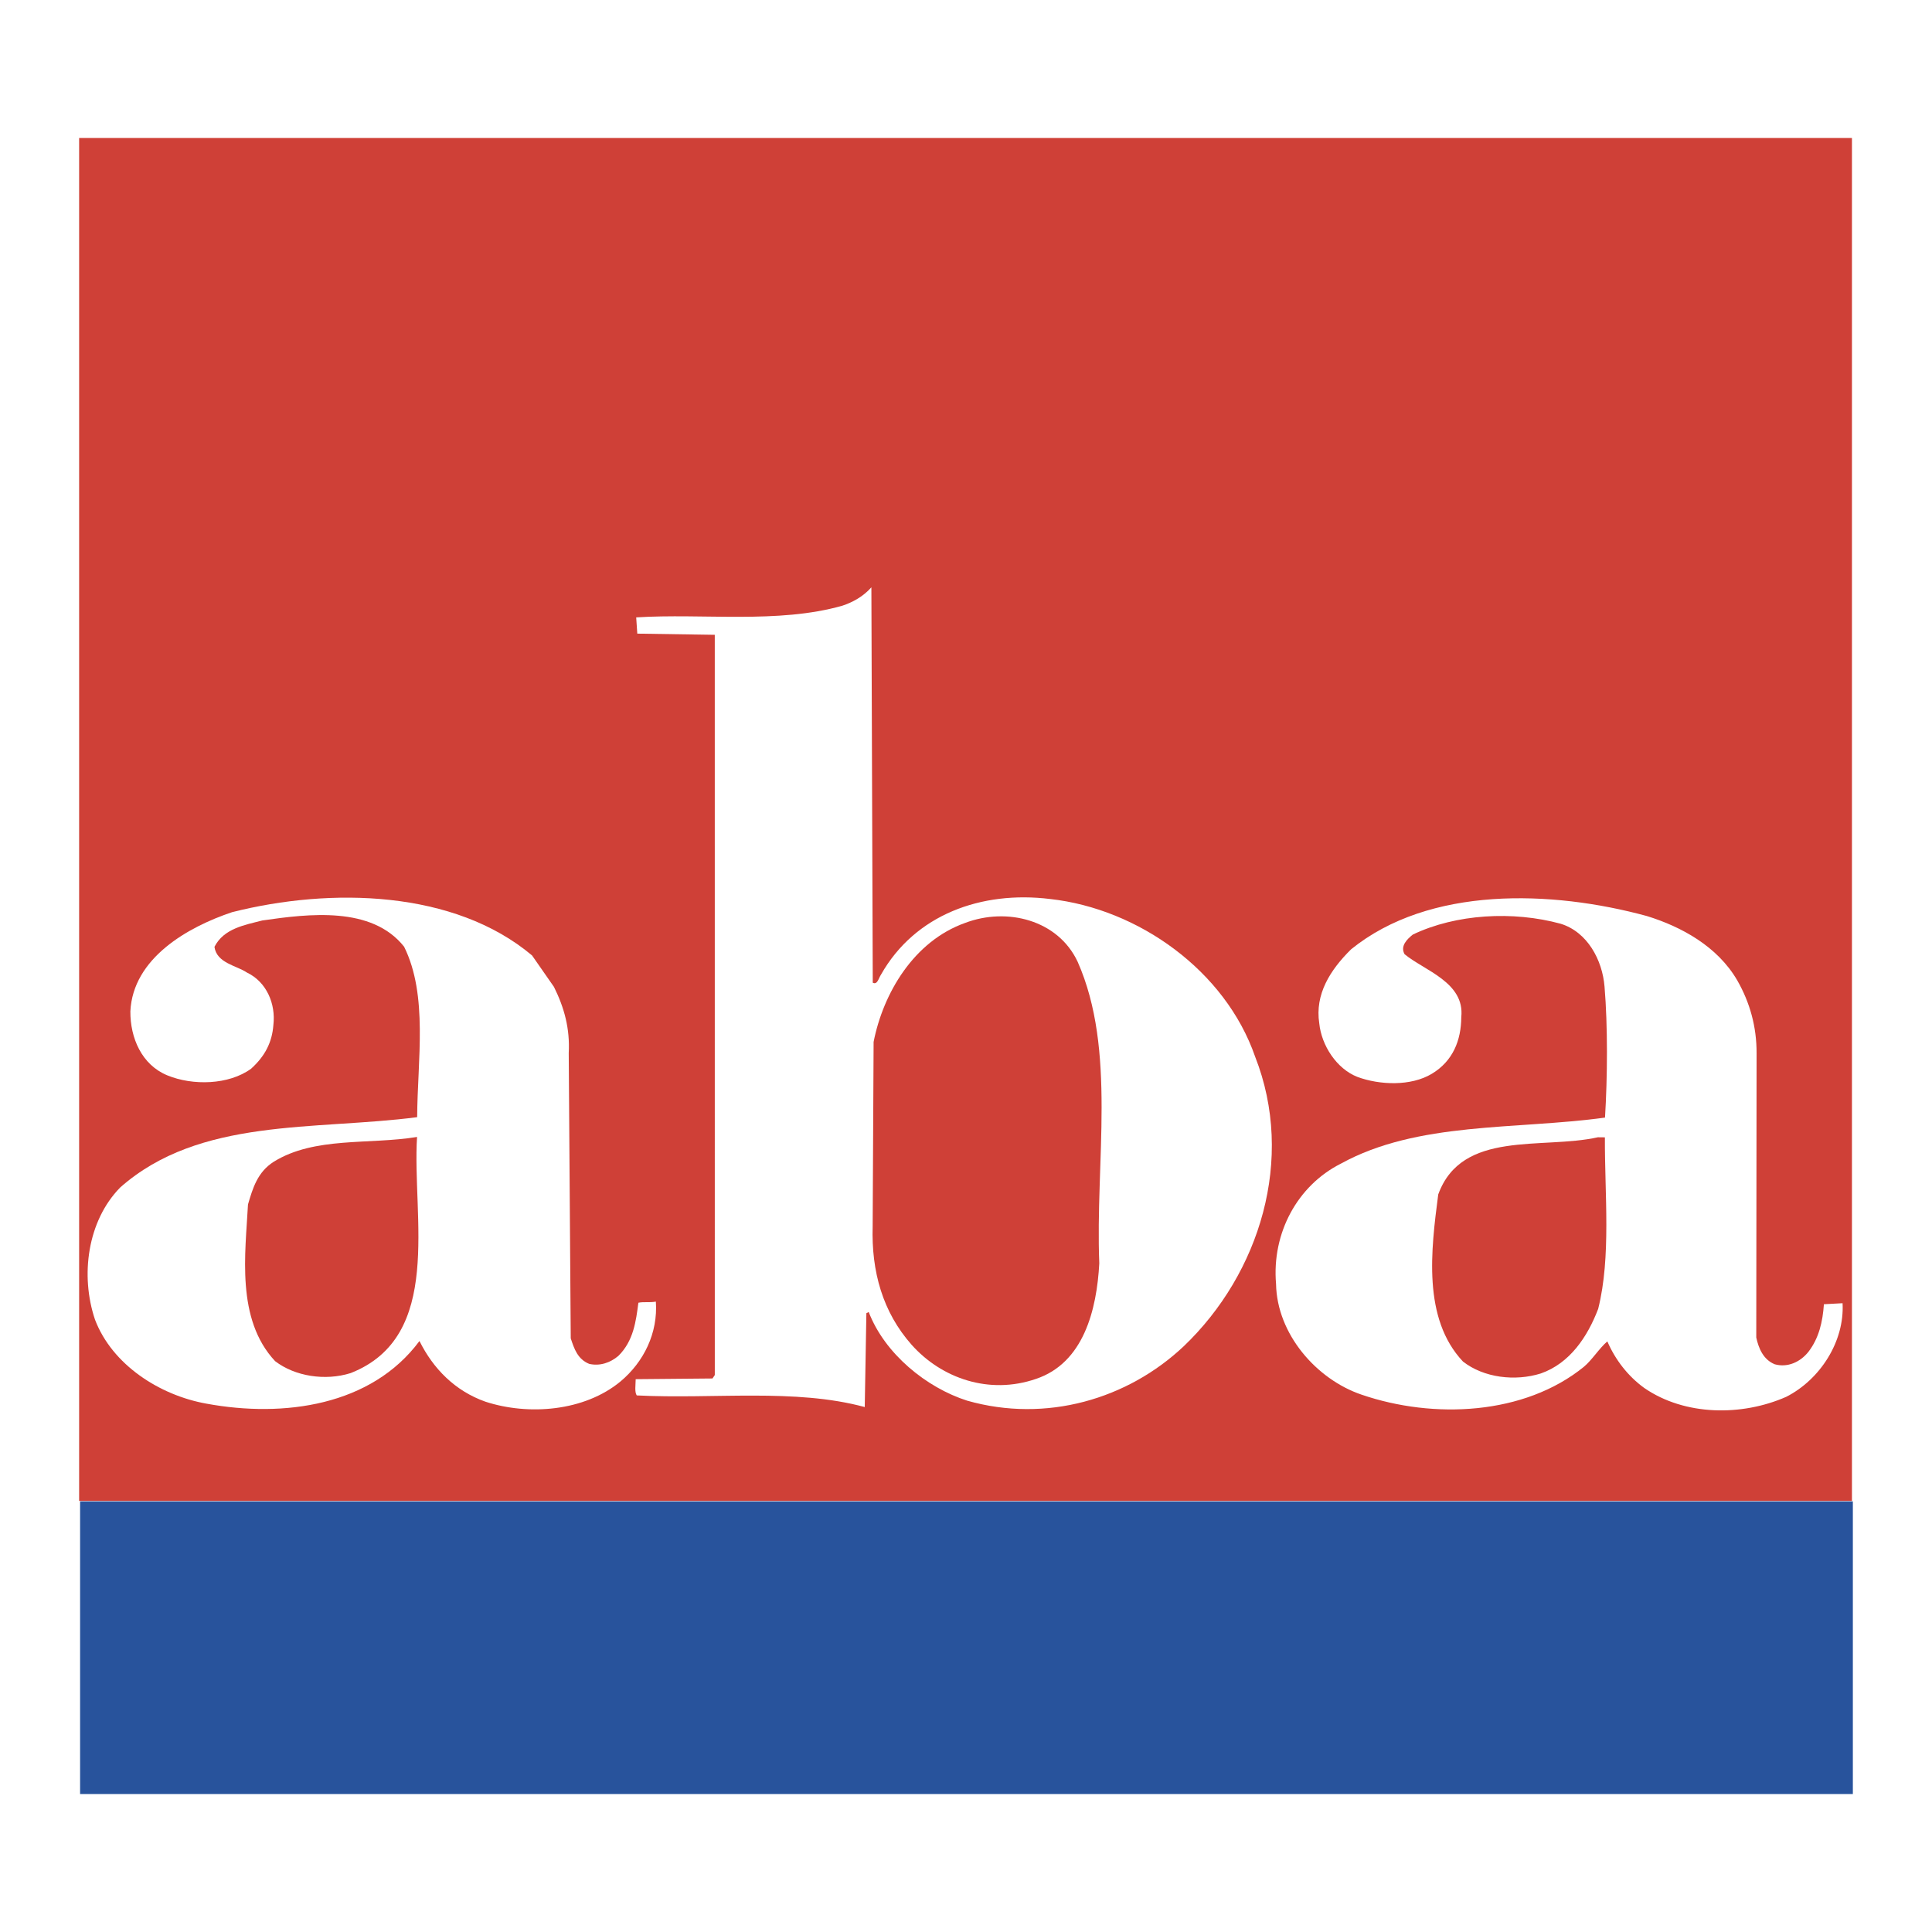
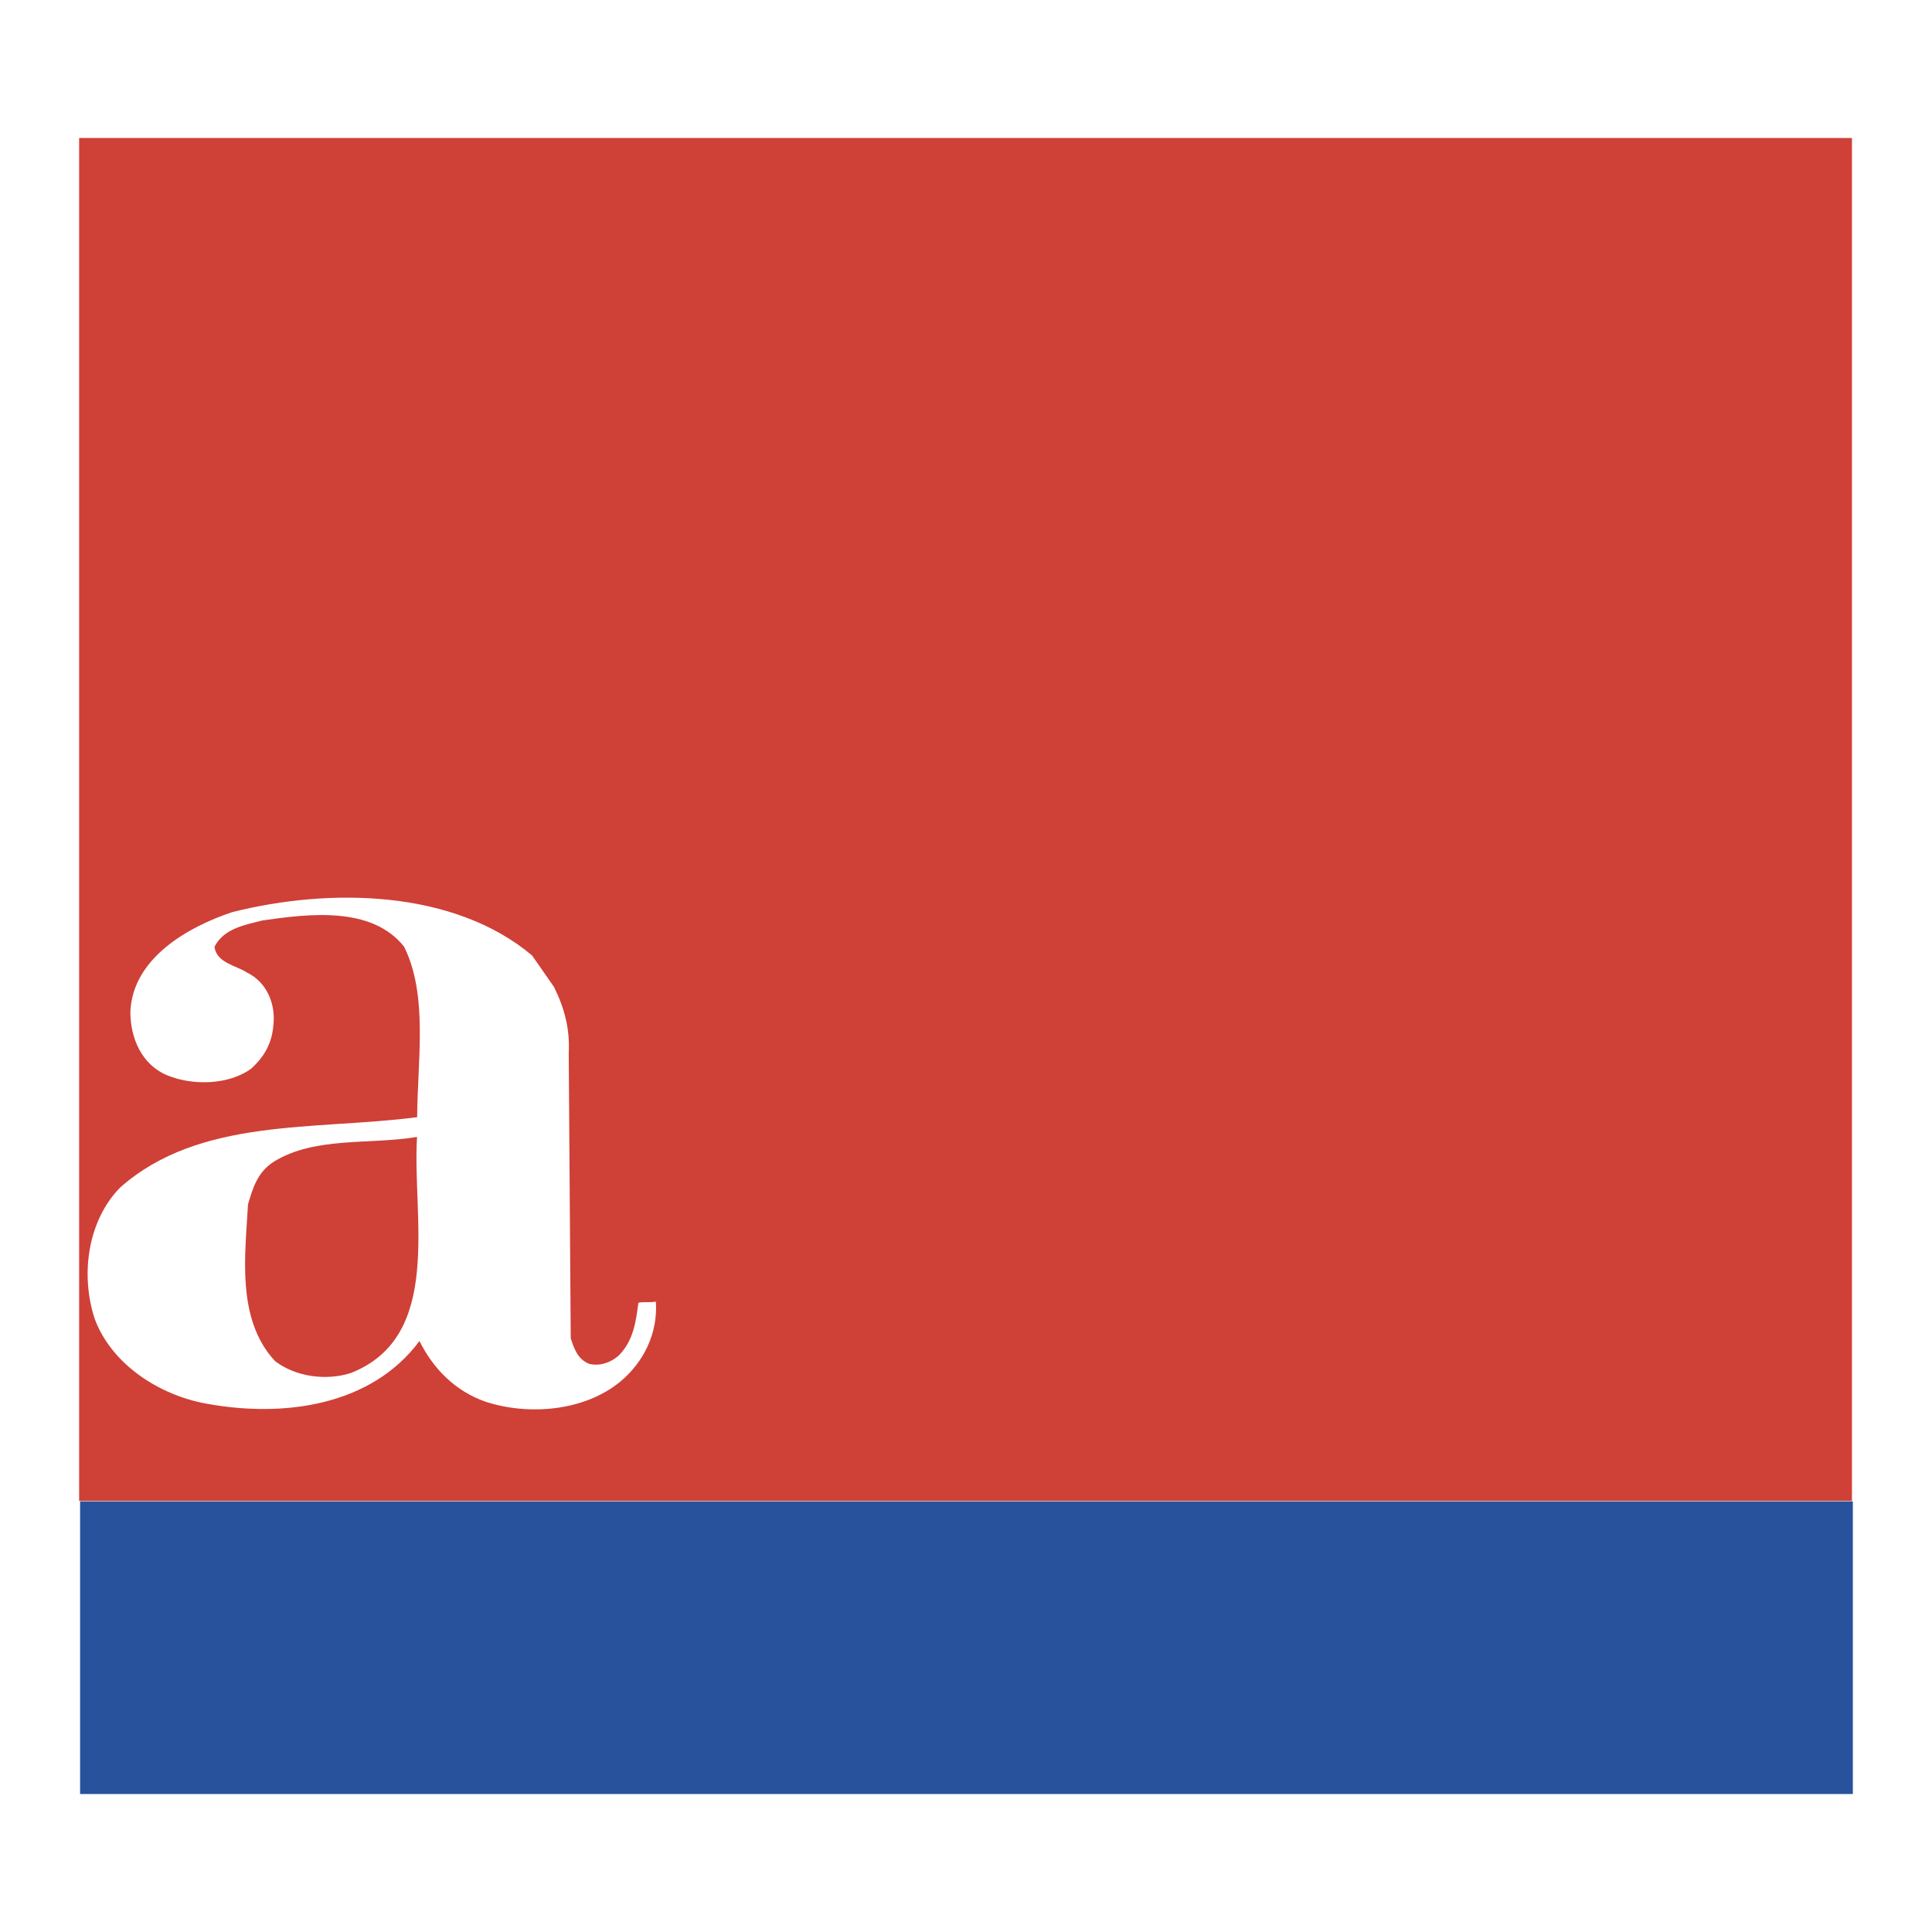
<svg xmlns="http://www.w3.org/2000/svg" width="2500" height="2500" viewBox="0 0 192.756 192.756">
-   <path fill="#fff" d="M0 192.756h192.756V0H0v192.756z" />
-   <path fill="#cf4037" d="M7.895 149.748h176.874V13.768H7.895v135.98z" />
-   <path d="M87.076 98.045c.463.242.582-.451.819-.803 3.394-6 10.025-8.39 16.87-7.549 8.815.974 17.487 7.153 20.459 15.731 4.008 10.199.468 21.635-7.11 28.881-5.601 5.291-13.738 7.684-21.622 5.439-4.057-1.295-8.218-4.668-9.82-8.844l-.233.117-.163 9.365c-6.958-1.887-15.089-.771-22.747-1.16-.232-.344-.111-1.037-.106-1.621l7.662-.07.231-.342-.002-73.854-7.731-.117-.109-1.621c6.617-.421 14.158.655 20.553-1.161 1.043-.343 2.092-.912 2.911-1.839l.138 39.448zM173.323 97.805c1.262 2.205 1.946 4.643 1.932 7.299l-.032 28.338c.228 1.051.687 2.203 1.845 2.672 1.275.357 2.551-.219 3.368-1.254 1.052-1.379 1.414-3 1.535-4.738l1.862-.1c.21 3.816-2.245 7.625-5.622 9.34-4.421 1.947-10.108 1.908-14.156-.879-1.62-1.17-2.887-2.799-3.69-4.652-.816.693-1.518 1.848-2.336 2.531-5.944 4.83-14.998 5.244-22.185 2.783-4.521-1.535-8.443-6.062-8.532-11.041-.437-5.088 2.139-9.818 6.448-11.998 7.687-4.238 17.428-3.375 26.372-4.604.249-4.045.281-9.141-.047-13.066-.217-2.666-1.713-5.455-4.378-6.274-4.753-1.3-10.441-.98-14.744 1.076-.582.46-1.286 1.154-.827 1.963 1.967 1.631 6.022 2.805 5.656 6.28-.011 2.314-.837 4.387-2.934 5.648-2.095 1.264-5.227 1.131-7.433.312-2.08-.818-3.58-3.141-3.802-5.346-.444-2.891 1.076-5.312 3.179-7.386 7.807-6.318 19.992-5.906 29.497-3.319 3.475 1.069 7.067 3.048 9.024 6.415z" fill-rule="evenodd" clip-rule="evenodd" fill="#fff" />
+   <path fill="#cf4037" d="M7.895 149.748h176.874V13.768H7.895v135.98" />
  <path d="M55.271 98.467c1.032 2.08 1.602 4.168 1.471 6.598l.201 28.461c.343 1.037.687 2.082 1.843 2.549 1.046.24 2.089-.102 2.908-.795 1.515-1.496 1.758-3.459 1.998-5.307.582-.115 1.046.008 1.744-.109.216 3.125-1.193 6.008-3.526 7.963-3.612 2.992-9.187 3.42-13.478 2.02-3.009-1.061-5.203-3.273-6.581-6.053-4.793 6.451-13.505 7.68-21.274 6.246-4.639-.834-9.382-3.863-11.1-8.383-1.483-4.4-.757-9.84 2.509-13.176 7.93-7.02 19.414-5.688 29.634-7.02.029-5.664 1.11-12.139-1.303-17.008-3.228-4.067-9.503-3.287-14.145-2.617-1.743.452-3.838.787-4.776 2.633.225 1.621 2.199 1.863 3.238 2.562 1.968.936 2.886 3.133 2.642 5.221-.125 1.73-.83 3.117-2.23 4.379-2.214 1.613-5.812 1.707-8.362.654-2.543-1.051-3.693-3.723-3.677-6.381.259-5.321 5.732-8.414 10.147-9.895 9.882-2.493 22.185-2.198 29.928 4.316l2.189 3.142z" fill-rule="evenodd" clip-rule="evenodd" fill="#fff" />
  <path d="M107.518 95.957c3.9 8.813 1.749 19.907 2.158 30.09-.252 4.627-1.558 9.941-6.326 11.529-4.65 1.6-9.4-.045-12.4-3.41-2.885-3.258-4.023-7.309-3.885-11.82l.095-18.395c.954-4.854 4.003-10.042 9.119-11.867 4.189-1.596 9.286-.303 11.239 3.873zM160.121 113.473c-.027 5.664.634 11.92-.671 17.115-1.057 2.768-2.813 5.424-5.723 6.443-2.556.803-5.688.438-7.767-1.191-4.044-4.301-3.191-11.125-2.467-16.672 2.356-6.467 10.35-4.457 15.933-5.703l.695.008zM41.609 113.434c-.506 7.977 2.682 19.906-6.622 23.559-2.557.805-5.571.32-7.539-1.191-3.925-4.191-2.961-10.775-2.706-15.635.474-1.615.946-3.234 2.577-4.264 4.077-2.524 9.528-1.684 14.29-2.469z" fill-rule="evenodd" clip-rule="evenodd" fill="#cf4037" />
  <path fill="#28539c" d="M7.991 178.988H184.86v-29.193H7.991v29.193z" />
</svg>